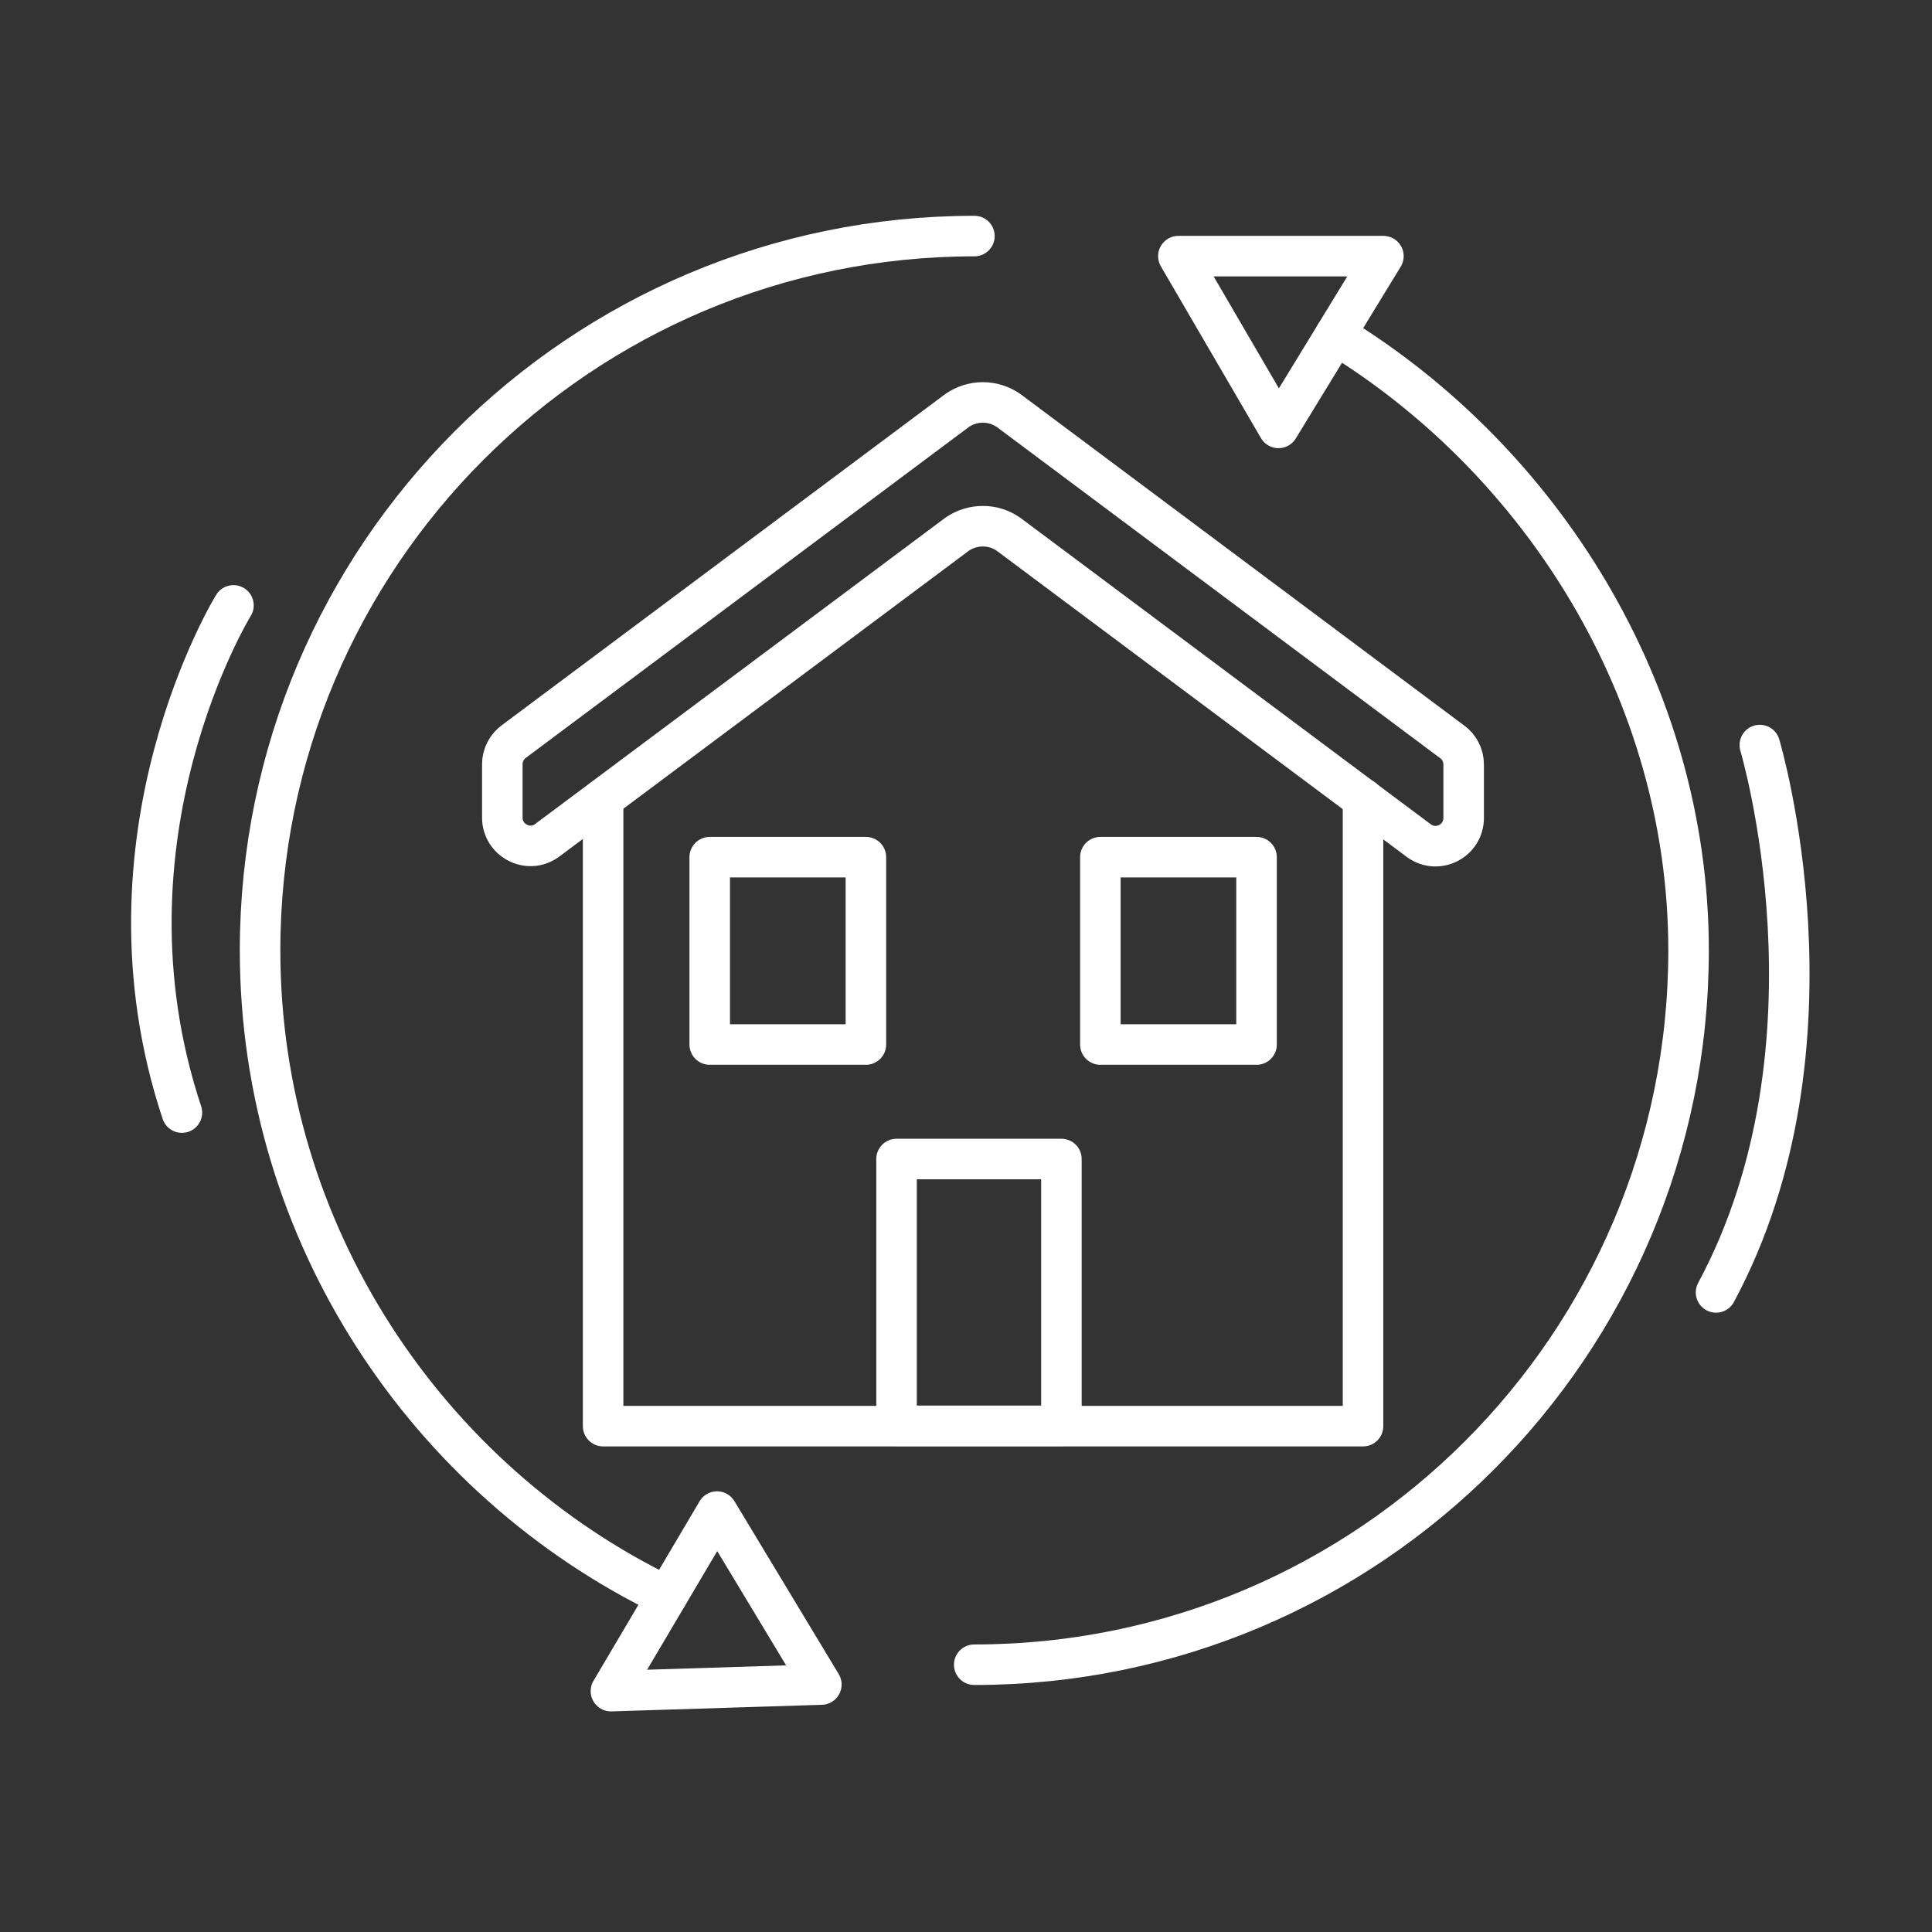
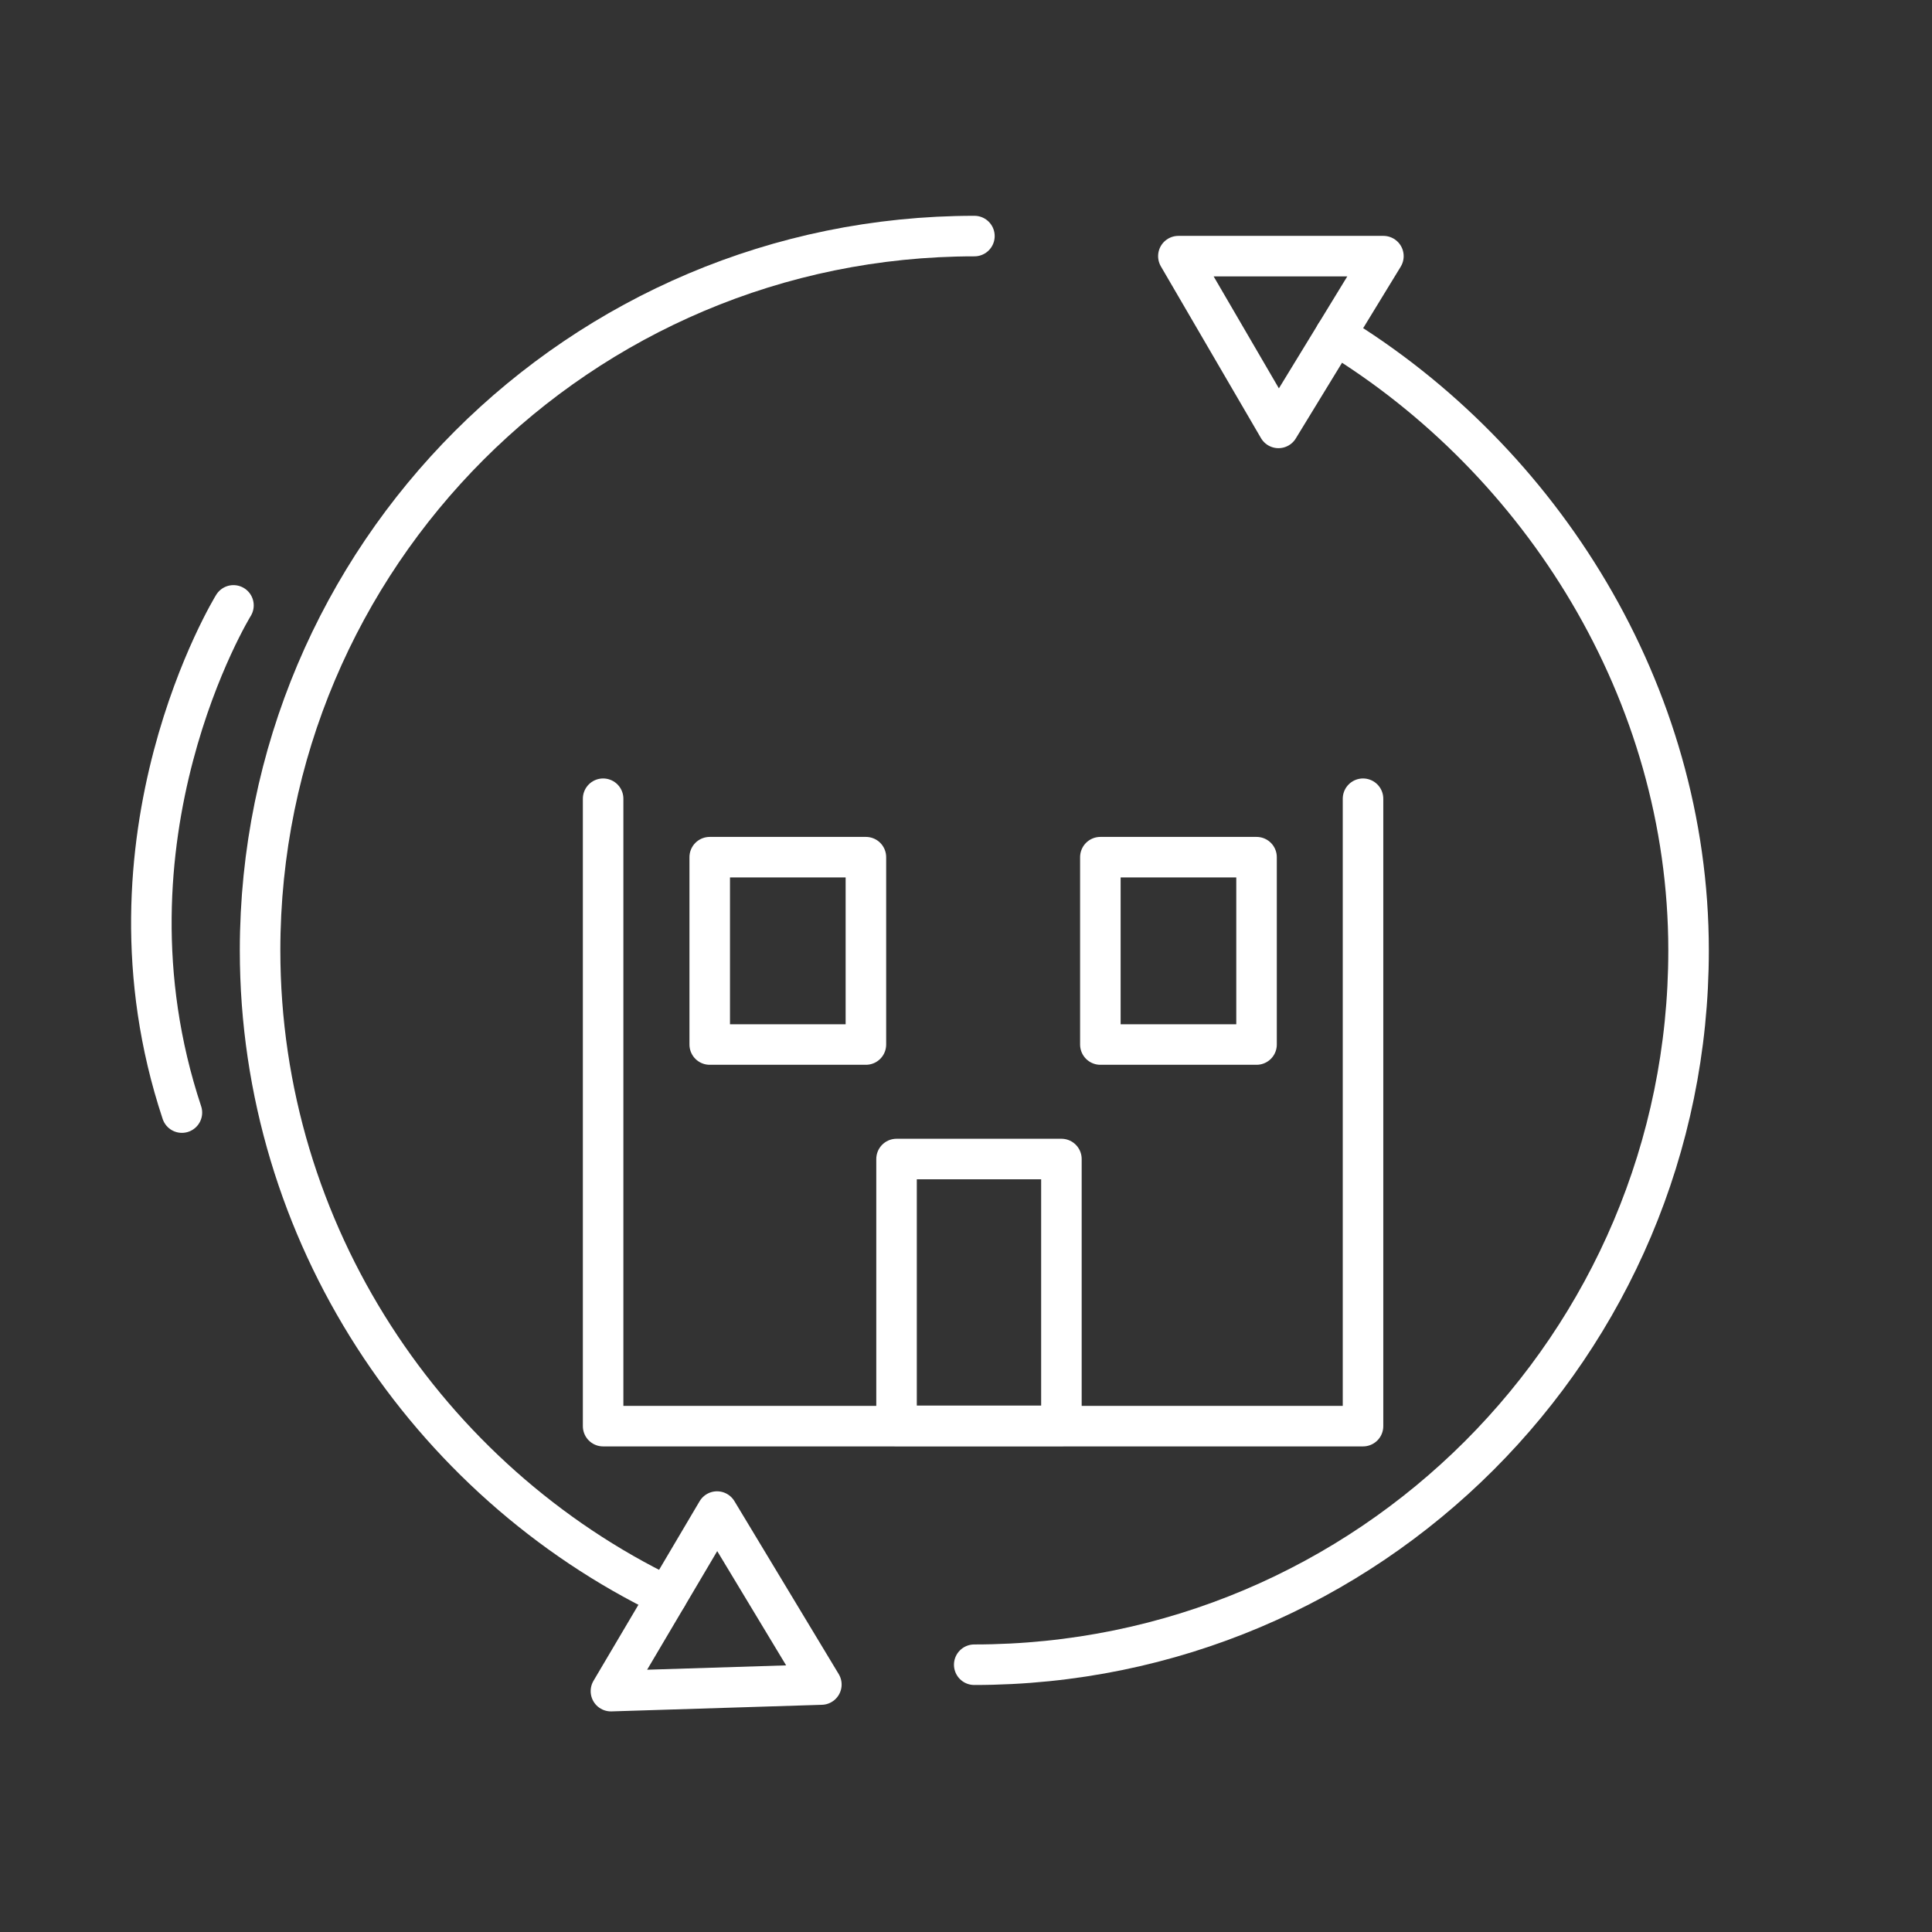
<svg xmlns="http://www.w3.org/2000/svg" width="143" height="143" viewBox="0 0 143 143" fill="none">
  <rect x="0" y="0" width="143" height="143" fill="#333333" stroke="none" />
  <path d="M100.886 59.119V105.558H44.641V59.119" stroke="white" stroke-width="3" stroke-miterlimit="10" stroke-linecap="round" stroke-linejoin="round" />
-   <path d="M74.654 39.55L105.051 62.247C106.449 63.224 108.335 62.225 108.335 60.539V56.59C108.335 55.902 108.002 55.258 107.448 54.881L74.654 30.386C73.501 29.587 71.992 29.587 70.838 30.386L38.067 54.859C37.513 55.258 37.18 55.88 37.18 56.567V60.517C37.18 62.203 39.088 63.202 40.463 62.225L70.86 39.527C72.014 38.751 73.523 38.751 74.654 39.55Z" stroke="white" stroke-width="3" stroke-miterlimit="10" stroke-linecap="round" stroke-linejoin="round" />
  <path d="M66.359 85.787H78.562V105.534H66.359V85.787Z" stroke="white" stroke-width="3" stroke-miterlimit="10" stroke-linecap="round" stroke-linejoin="round" />
  <path d="M52.531 63.445H64.091V77.312H52.531V63.445Z" stroke="white" stroke-width="3" stroke-miterlimit="10" stroke-linecap="round" stroke-linejoin="round" />
  <path d="M81.445 63.445H93.005V77.312H81.445V63.445Z" stroke="white" stroke-width="3" stroke-miterlimit="10" stroke-linecap="round" stroke-linejoin="round" />
  <path d="M98.845 24.771C114.066 34.046 124.982 51.197 124.982 70.345C124.982 99.543 101.308 123.217 72.109 123.217" stroke="white" stroke-width="3" stroke-miterlimit="10" stroke-linecap="round" stroke-linejoin="round" />
  <path d="M49.358 118.159C31.653 109.617 19.25 91.313 19.25 70.346C19.25 41.147 42.924 17.473 72.123 17.473" stroke="white" stroke-width="3" stroke-miterlimit="10" stroke-linecap="round" stroke-linejoin="round" />
-   <path d="M53.073 111.881L45.219 125.172L60.794 124.684L53.073 111.881Z" stroke="white" stroke-width="3" stroke-miterlimit="10" stroke-linecap="round" stroke-linejoin="round" />
+   <path d="M53.073 111.881L45.219 125.172L60.794 124.684Z" stroke="white" stroke-width="3" stroke-miterlimit="10" stroke-linecap="round" stroke-linejoin="round" />
  <path d="M102.395 18.959L94.629 31.672L87.219 18.959H102.395Z" stroke="white" stroke-width="3" stroke-miterlimit="10" stroke-linecap="round" stroke-linejoin="round" />
  <path d="M17.28 44.809C17.28 44.809 6.696 61.982 13.464 82.35" stroke="white" stroke-width="3" stroke-miterlimit="10" stroke-linecap="round" stroke-linejoin="round" />
-   <path d="M130.255 55.147C130.255 55.147 136.889 77.29 127.016 95.661" stroke="white" stroke-width="3" stroke-miterlimit="10" stroke-linecap="round" stroke-linejoin="round" />
</svg>